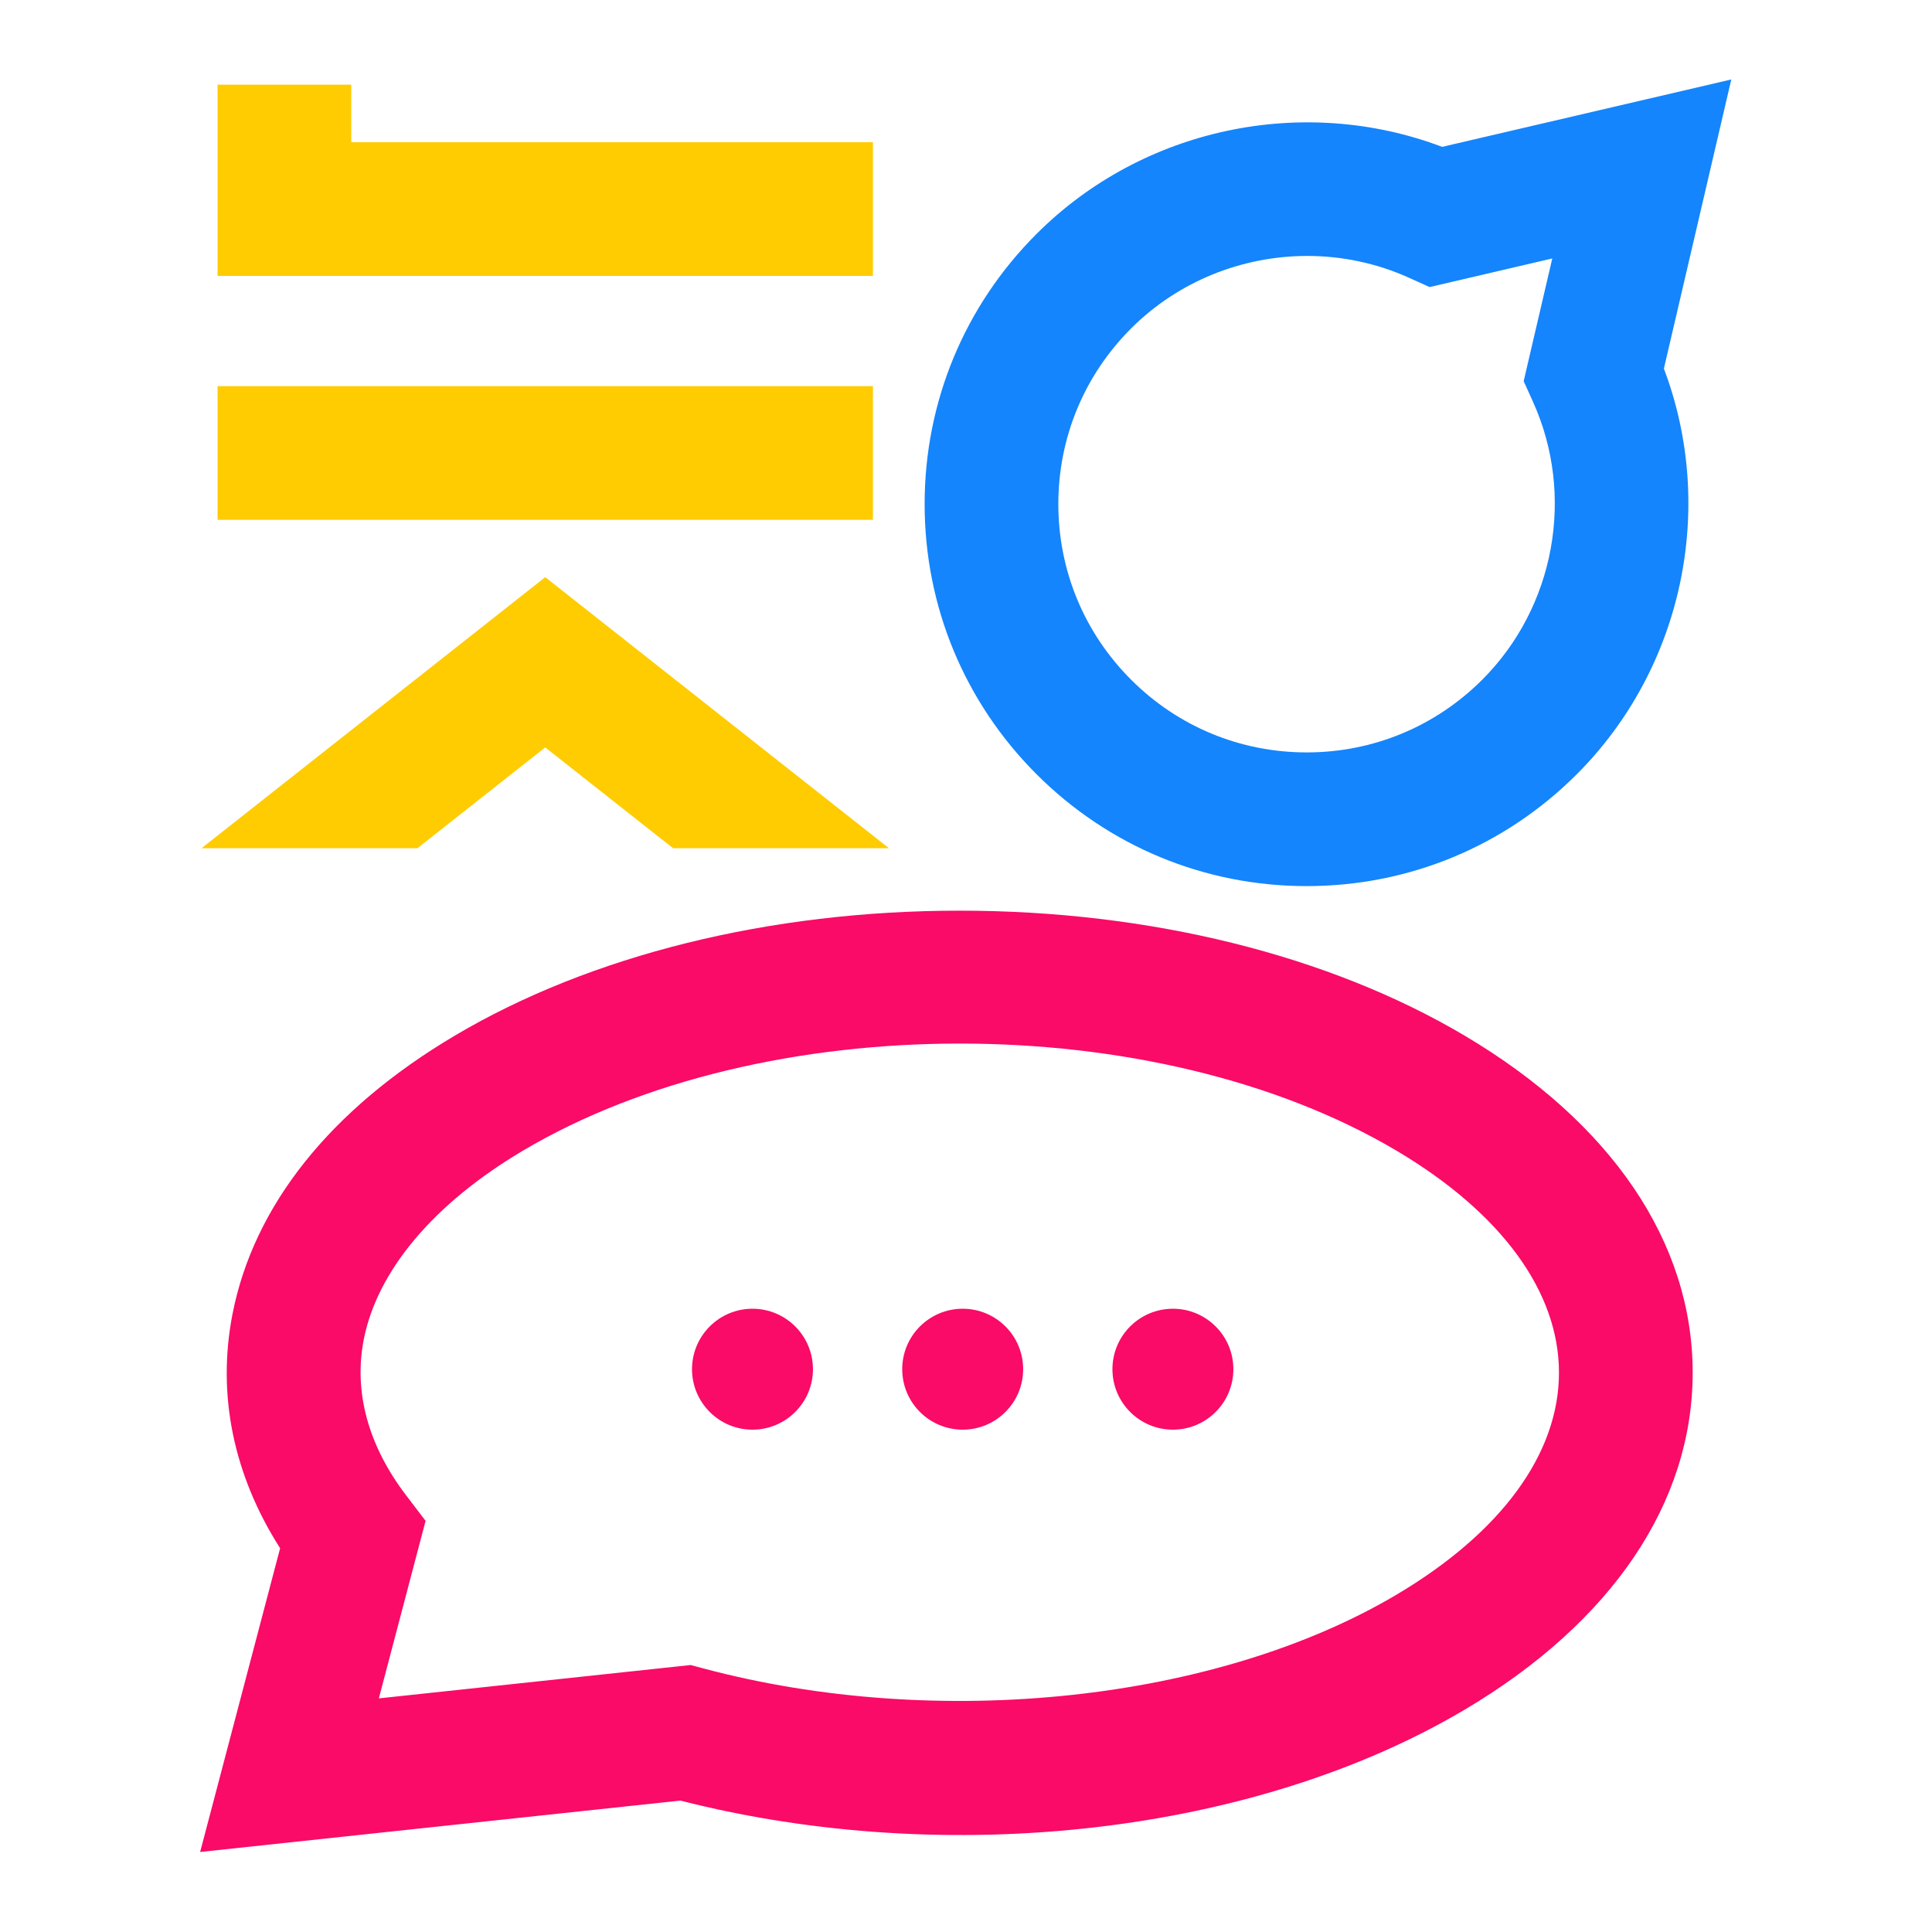
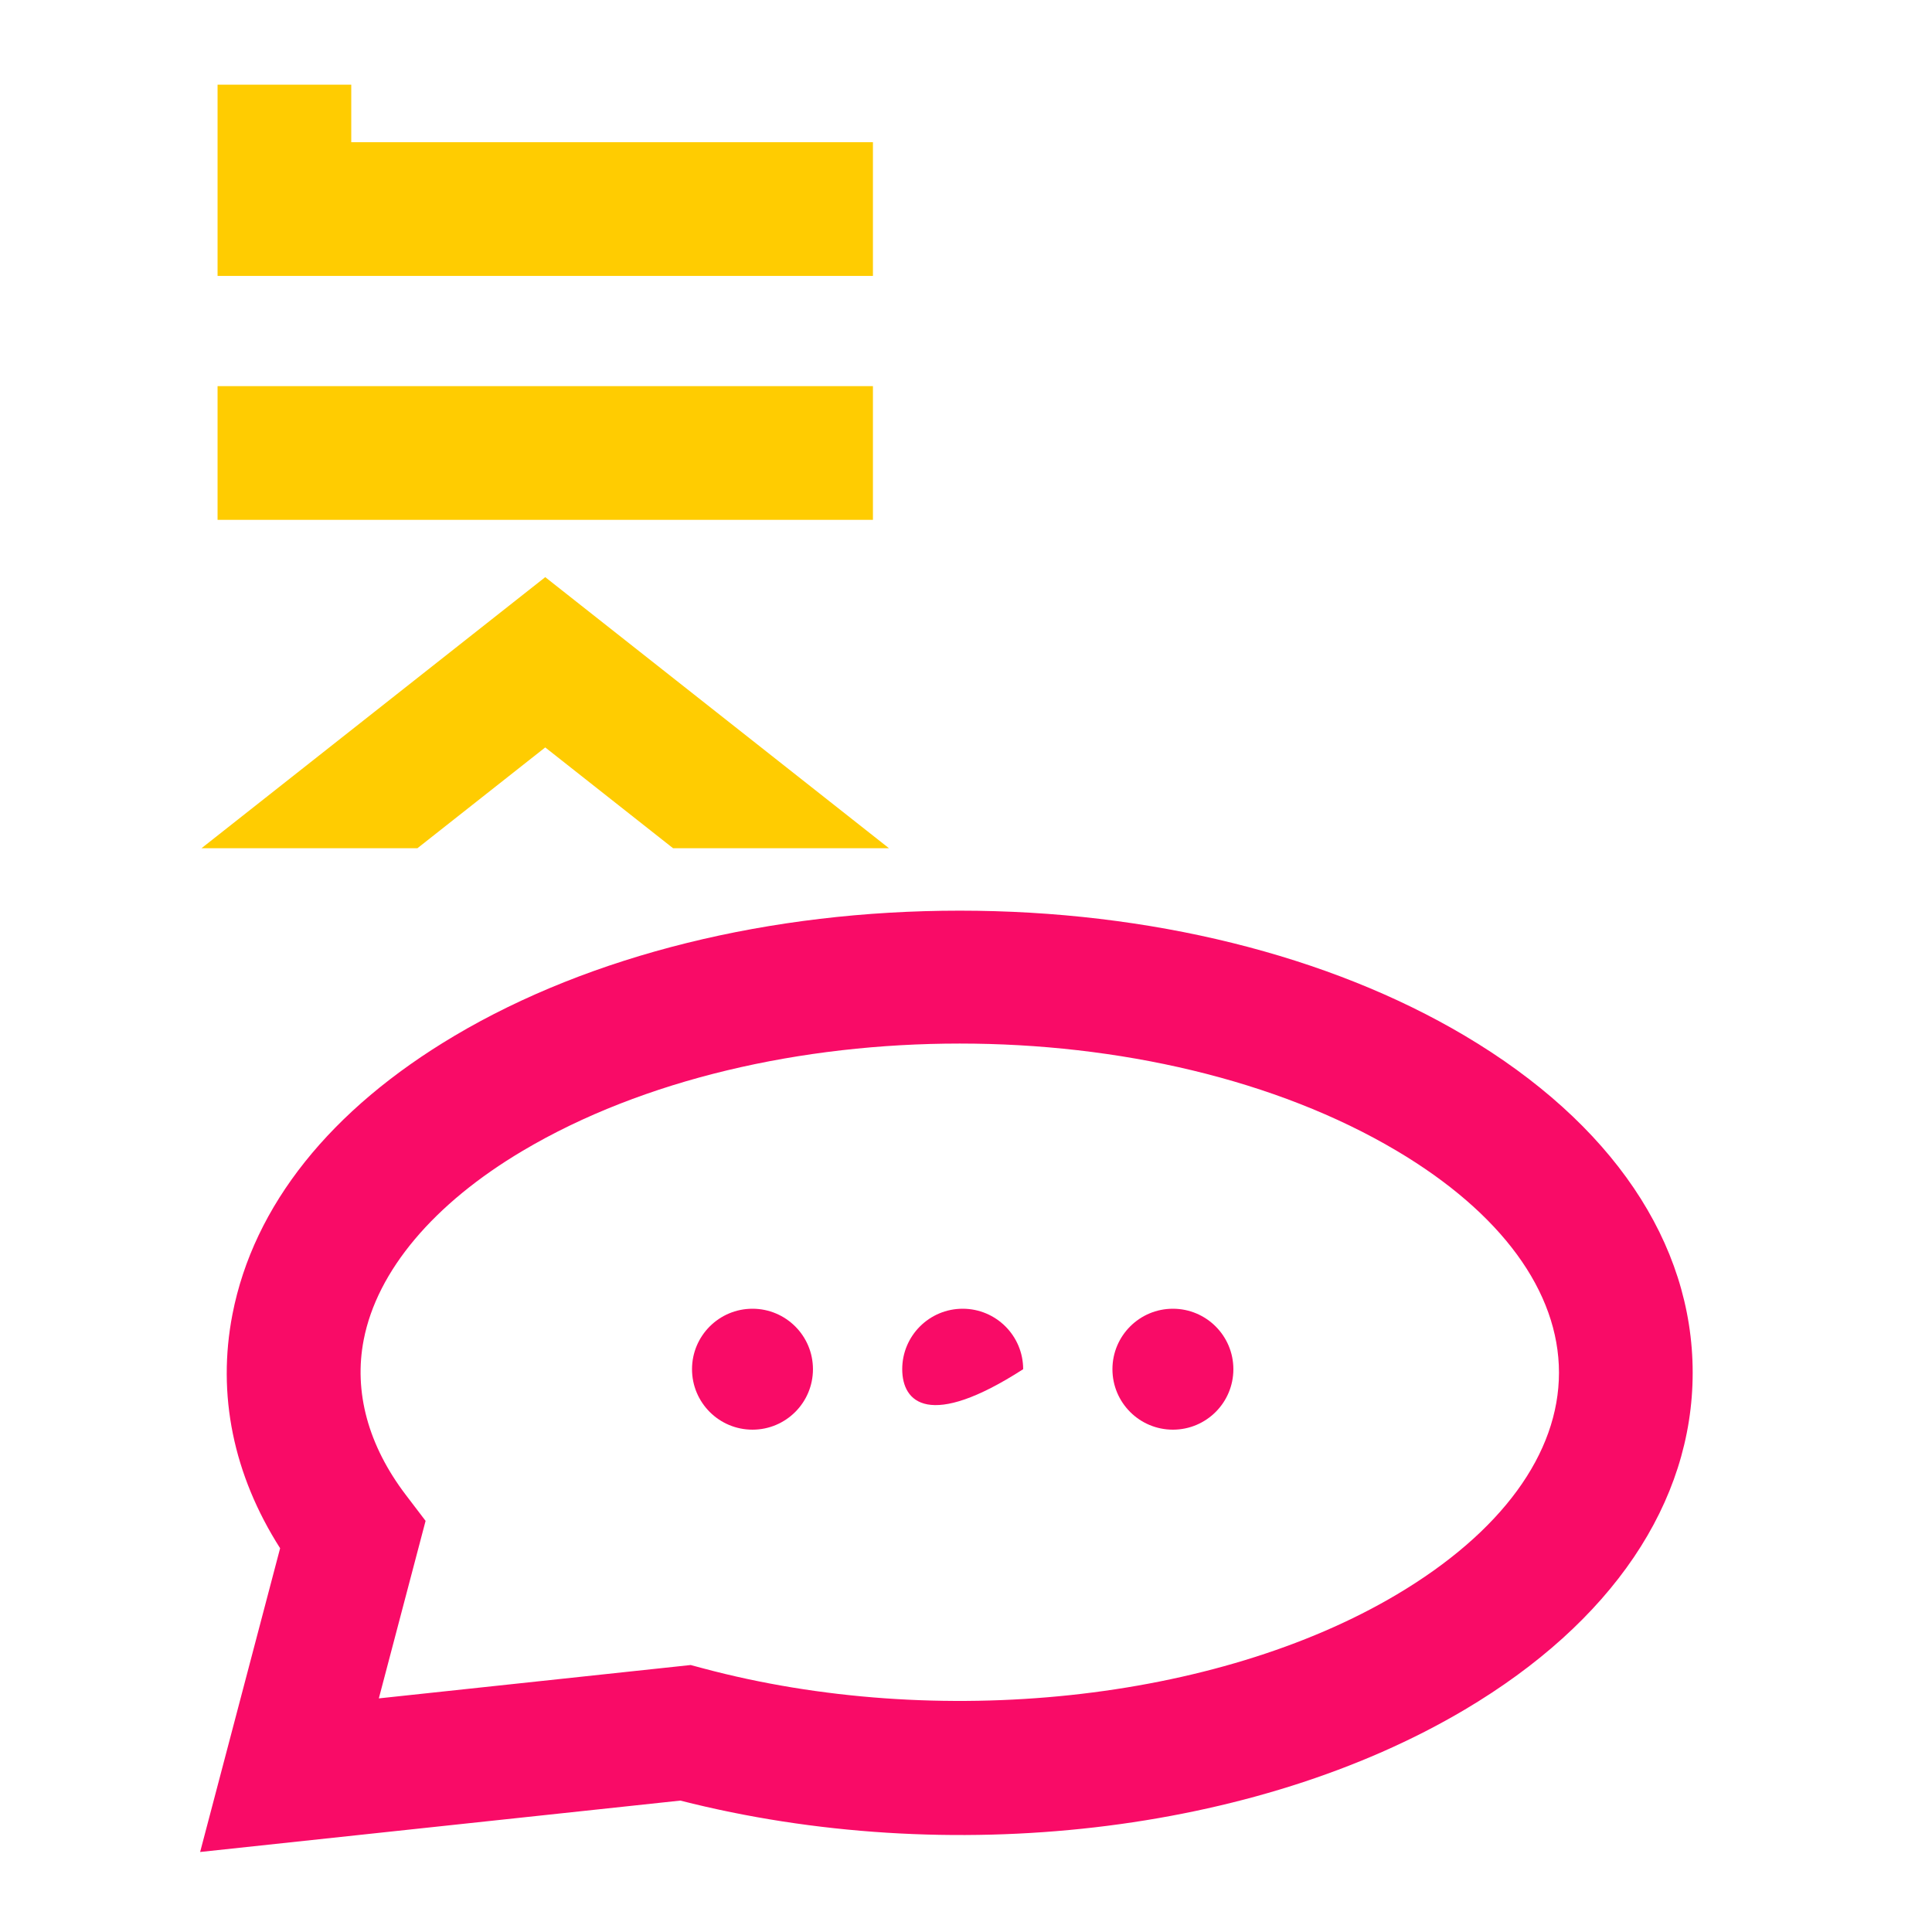
<svg xmlns="http://www.w3.org/2000/svg" width="100%" height="100%" viewBox="0 0 600 600" version="1.1" xml:space="preserve" style="fill-rule:evenodd;clip-rule:evenodd;stroke-linejoin:round;stroke-miterlimit:2;">
  <g transform="matrix(2.909,0,0,2.909,-593.184,-574.55)">
    <g transform="matrix(1,0,0,1,343.474,273.266)">
-       <path d="M0,-48.434C-6.916,-48.434 -13.751,-45.75 -18.81,-40.691C-23.817,-35.684 -26.575,-29.026 -26.575,-21.944C-26.575,-14.863 -23.817,-8.205 -18.81,-3.198C-13.803,1.81 -7.145,4.568 -0.063,4.568C7.019,4.568 13.676,1.81 18.684,-3.198C26.436,-10.949 28.612,-22.871 24.099,-32.863L23.104,-35.066L26.157,-48.165L13.06,-45.111L10.856,-46.106C7.385,-47.674 3.681,-48.434 0,-48.434M-0.063,18.841C-10.958,18.841 -21.2,14.599 -28.903,6.896C-36.606,-0.808 -40.849,-11.05 -40.849,-21.944C-40.849,-32.839 -36.606,-43.081 -28.903,-50.785C-17.575,-62.113 -0.461,-65.7 14.401,-60.08L45.269,-67.275L38.073,-36.408C43.693,-21.547 40.104,-4.432 28.777,6.896C21.074,14.599 10.832,18.841 -0.063,18.841" style="fill:rgb(20,133,252);fill-rule:nonzero;" />
-     </g>
+       </g>
    <g transform="matrix(1,0,0,1,297.106,206.548)">
      <path d="M0,20.416L-69.966,20.416L-69.966,0L-55.693,0L-55.693,6.142L0,6.142L0,20.416Z" style="fill:rgb(255,204,1);fill-rule:nonzero;" />
    </g>
    <g transform="matrix(-1,0,0,1,524.246,-108.264)">
      <rect x="227.14" y="346.995" width="69.966" height="14.274" style="fill:rgb(255,204,1);" />
    </g>
    <g transform="matrix(1,0,0,1,248.477,259.123)">
      <path d="M0,28.939L13.645,18.178L27.291,28.939L50.341,28.939L13.645,0L-23.051,28.939L0,28.939Z" style="fill:rgb(255,204,1);fill-rule:nonzero;" />
    </g>
    <g transform="matrix(1,0,0,1,277.648,316.512)">
      <path d="M0,58.75L1.284,59.094C26.349,65.808 56.12,62.651 75.366,51.233C86.543,44.602 92.698,36.188 92.698,27.54C92.698,18.893 86.543,10.479 75.366,3.847L75.366,3.848C49.646,-11.41 7.797,-11.411 -17.923,3.848C-27.439,9.493 -33.471,16.658 -34.905,24.023C-35.987,29.577 -34.432,35.306 -30.41,40.59L-28.3,43.361L-33.291,62.312L0,58.75ZM-52.369,78.71L-43.83,46.283C-48.829,38.441 -50.585,29.869 -48.916,21.294C-46.66,9.713 -38.461,-0.565 -25.205,-8.429C-10.688,-17.041 8.464,-21.784 28.721,-21.784C48.979,-21.784 68.13,-17.041 82.648,-8.429C98.334,0.877 106.972,13.65 106.972,27.54C106.972,41.43 98.334,54.203 82.648,63.508C60.302,76.765 27.572,80.534 -1.103,73.223L-52.369,78.71Z" style="fill:rgb(249,11,103);fill-rule:nonzero;" />
    </g>
    <g transform="matrix(0,-1,-1,0,306.688,337.226)">
-       <path d="M-6.455,-6.456C-10.02,-6.456 -12.911,-3.566 -12.911,0C-12.911,3.565 -10.02,6.455 -6.455,6.455C-2.89,6.455 0,3.565 0,0C0,-3.566 -2.89,-6.456 -6.455,-6.456" style="fill:rgb(249,11,103);fill-rule:nonzero;" />
+       <path d="M-6.455,-6.456C-12.911,3.565 -10.02,6.455 -6.455,6.455C-2.89,6.455 0,3.565 0,0C0,-3.566 -2.89,-6.456 -6.455,-6.456" style="fill:rgb(249,11,103);fill-rule:nonzero;" />
    </g>
    <g transform="matrix(0,-1,-1,0,284.247,337.226)">
      <path d="M-6.455,-6.456C-10.02,-6.456 -12.911,-3.566 -12.911,0C-12.911,3.565 -10.02,6.455 -6.455,6.455C-2.89,6.455 0,3.565 0,0C0,-3.566 -2.89,-6.456 -6.455,-6.456" style="fill:rgb(249,11,103);fill-rule:nonzero;" />
    </g>
    <g transform="matrix(0,-1,-1,0,329.13,337.226)">
      <path d="M-6.455,-6.456C-10.02,-6.456 -12.911,-3.565 -12.911,0C-12.911,3.565 -10.02,6.455 -6.455,6.455C-2.89,6.455 0,3.565 0,0C0,-3.565 -2.89,-6.456 -6.455,-6.456" style="fill:rgb(249,11,103);fill-rule:nonzero;" />
    </g>
  </g>
</svg>